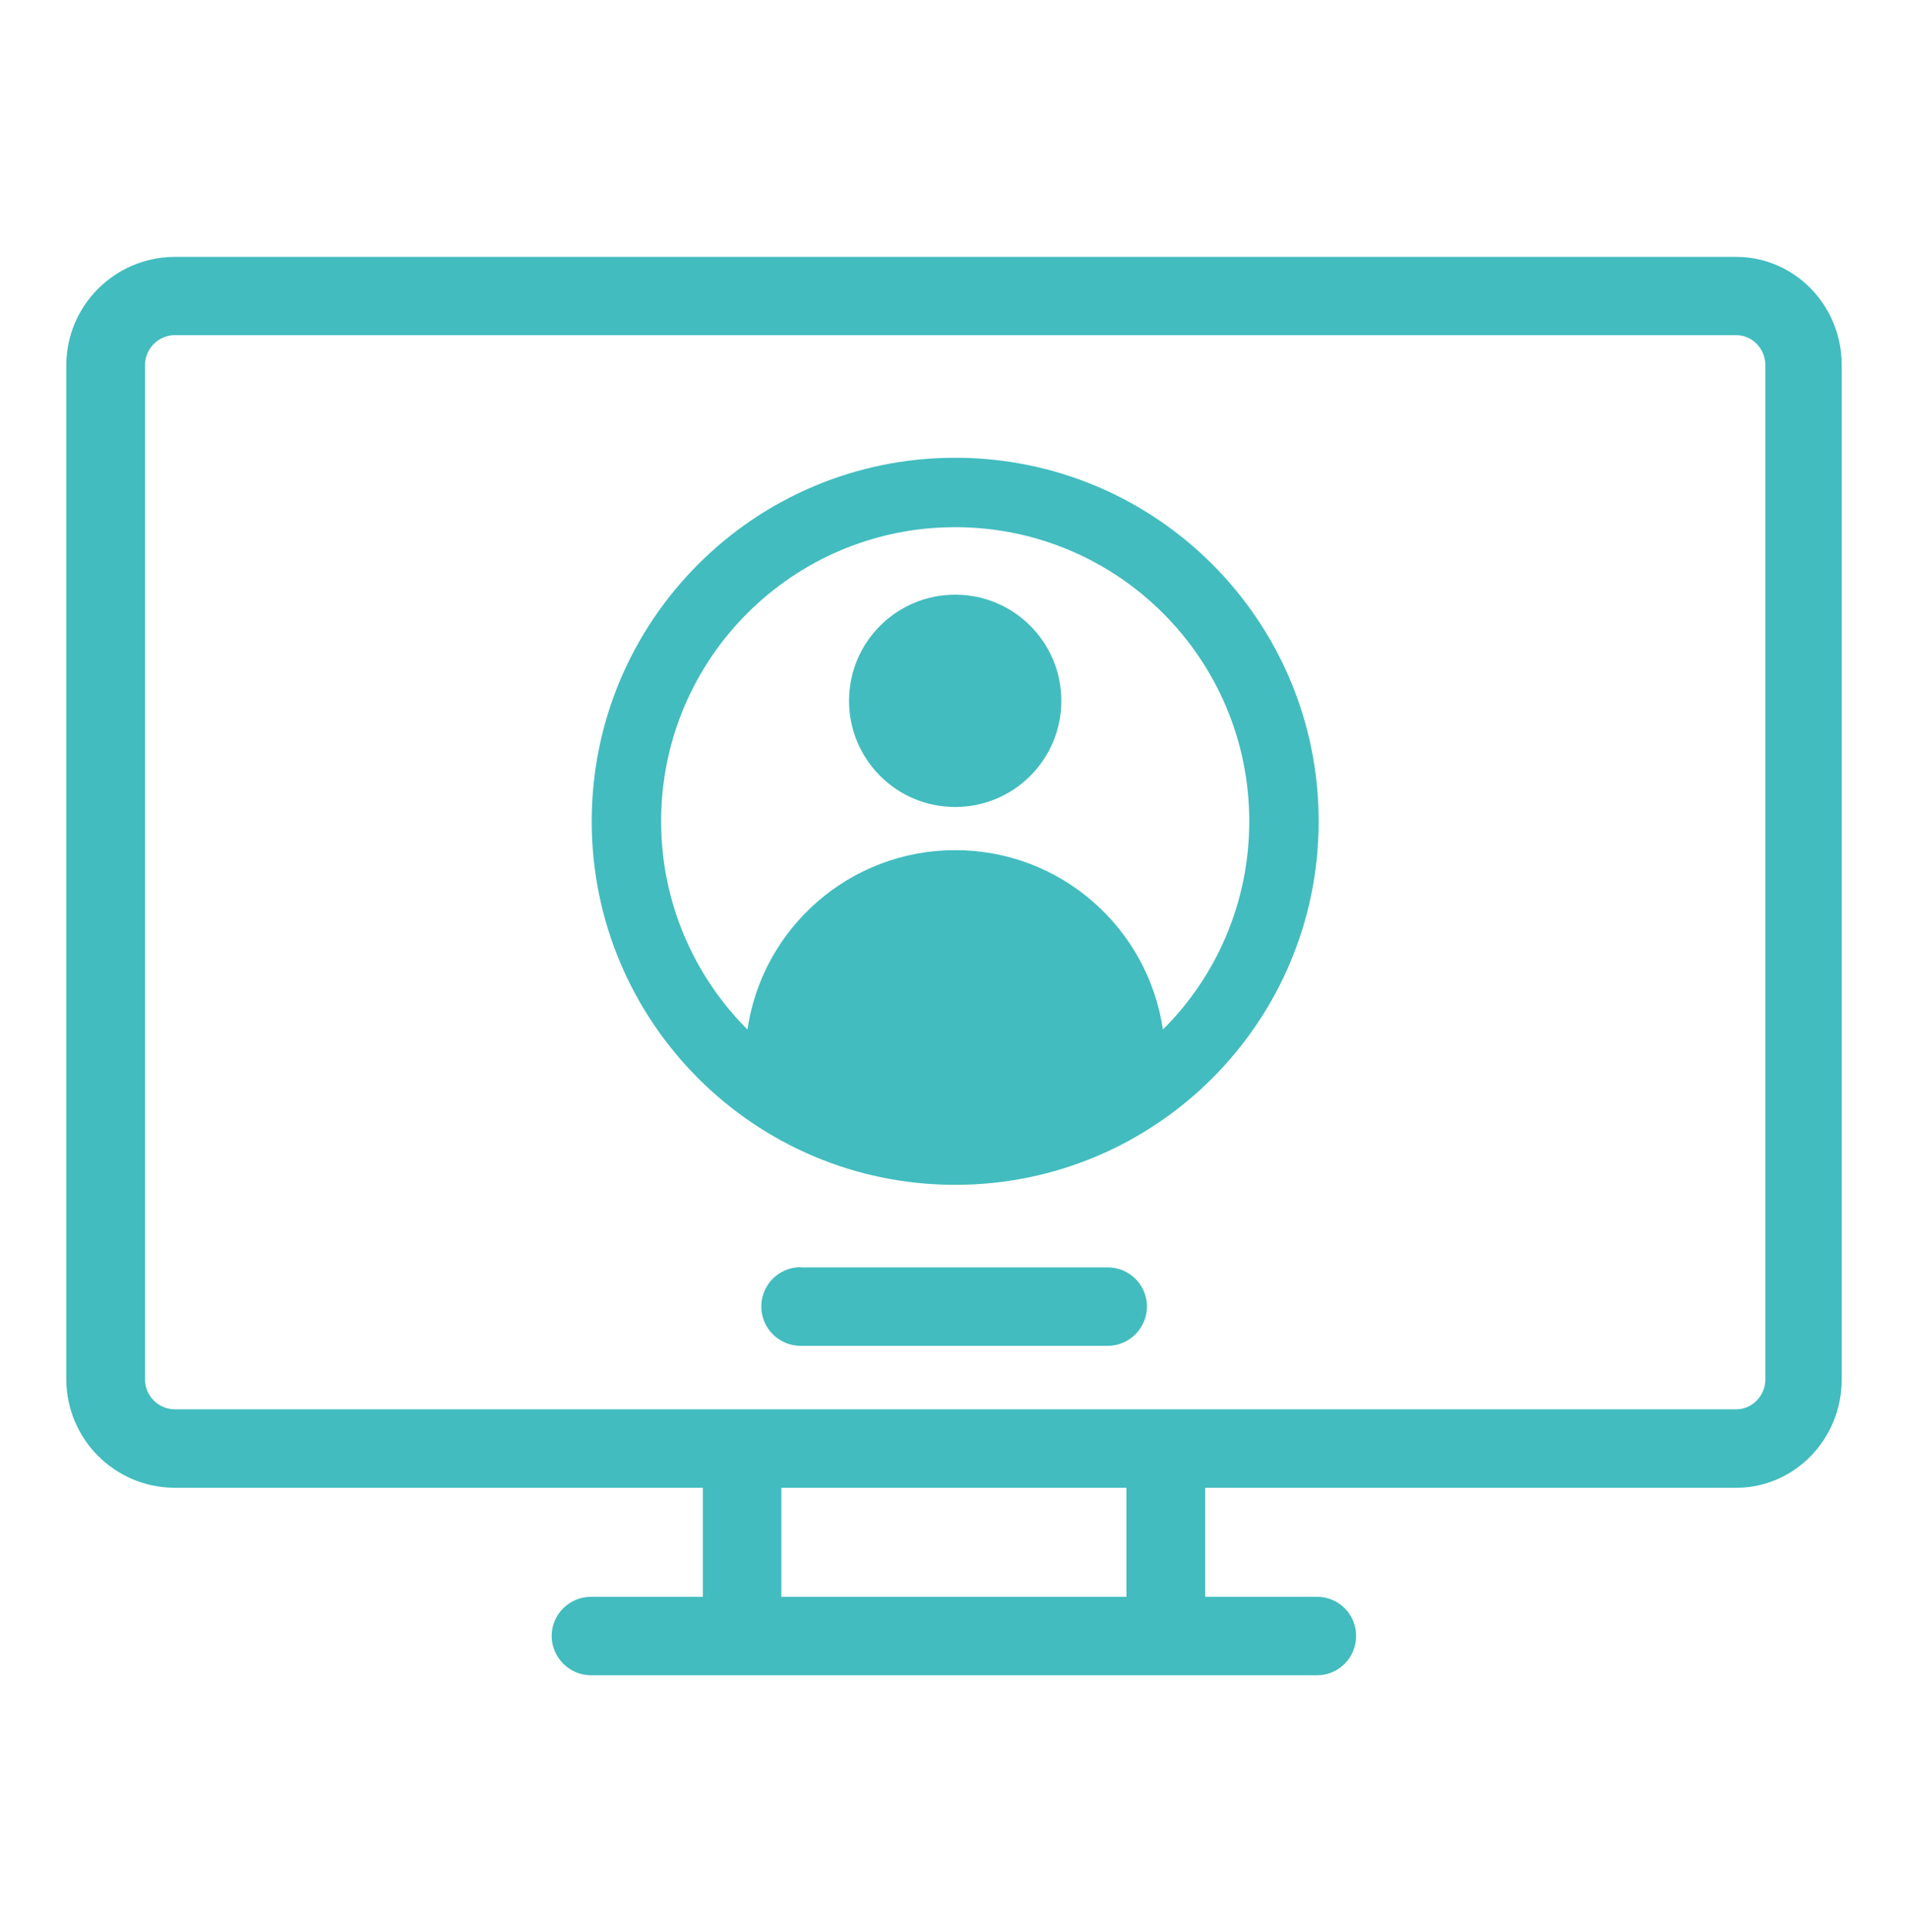
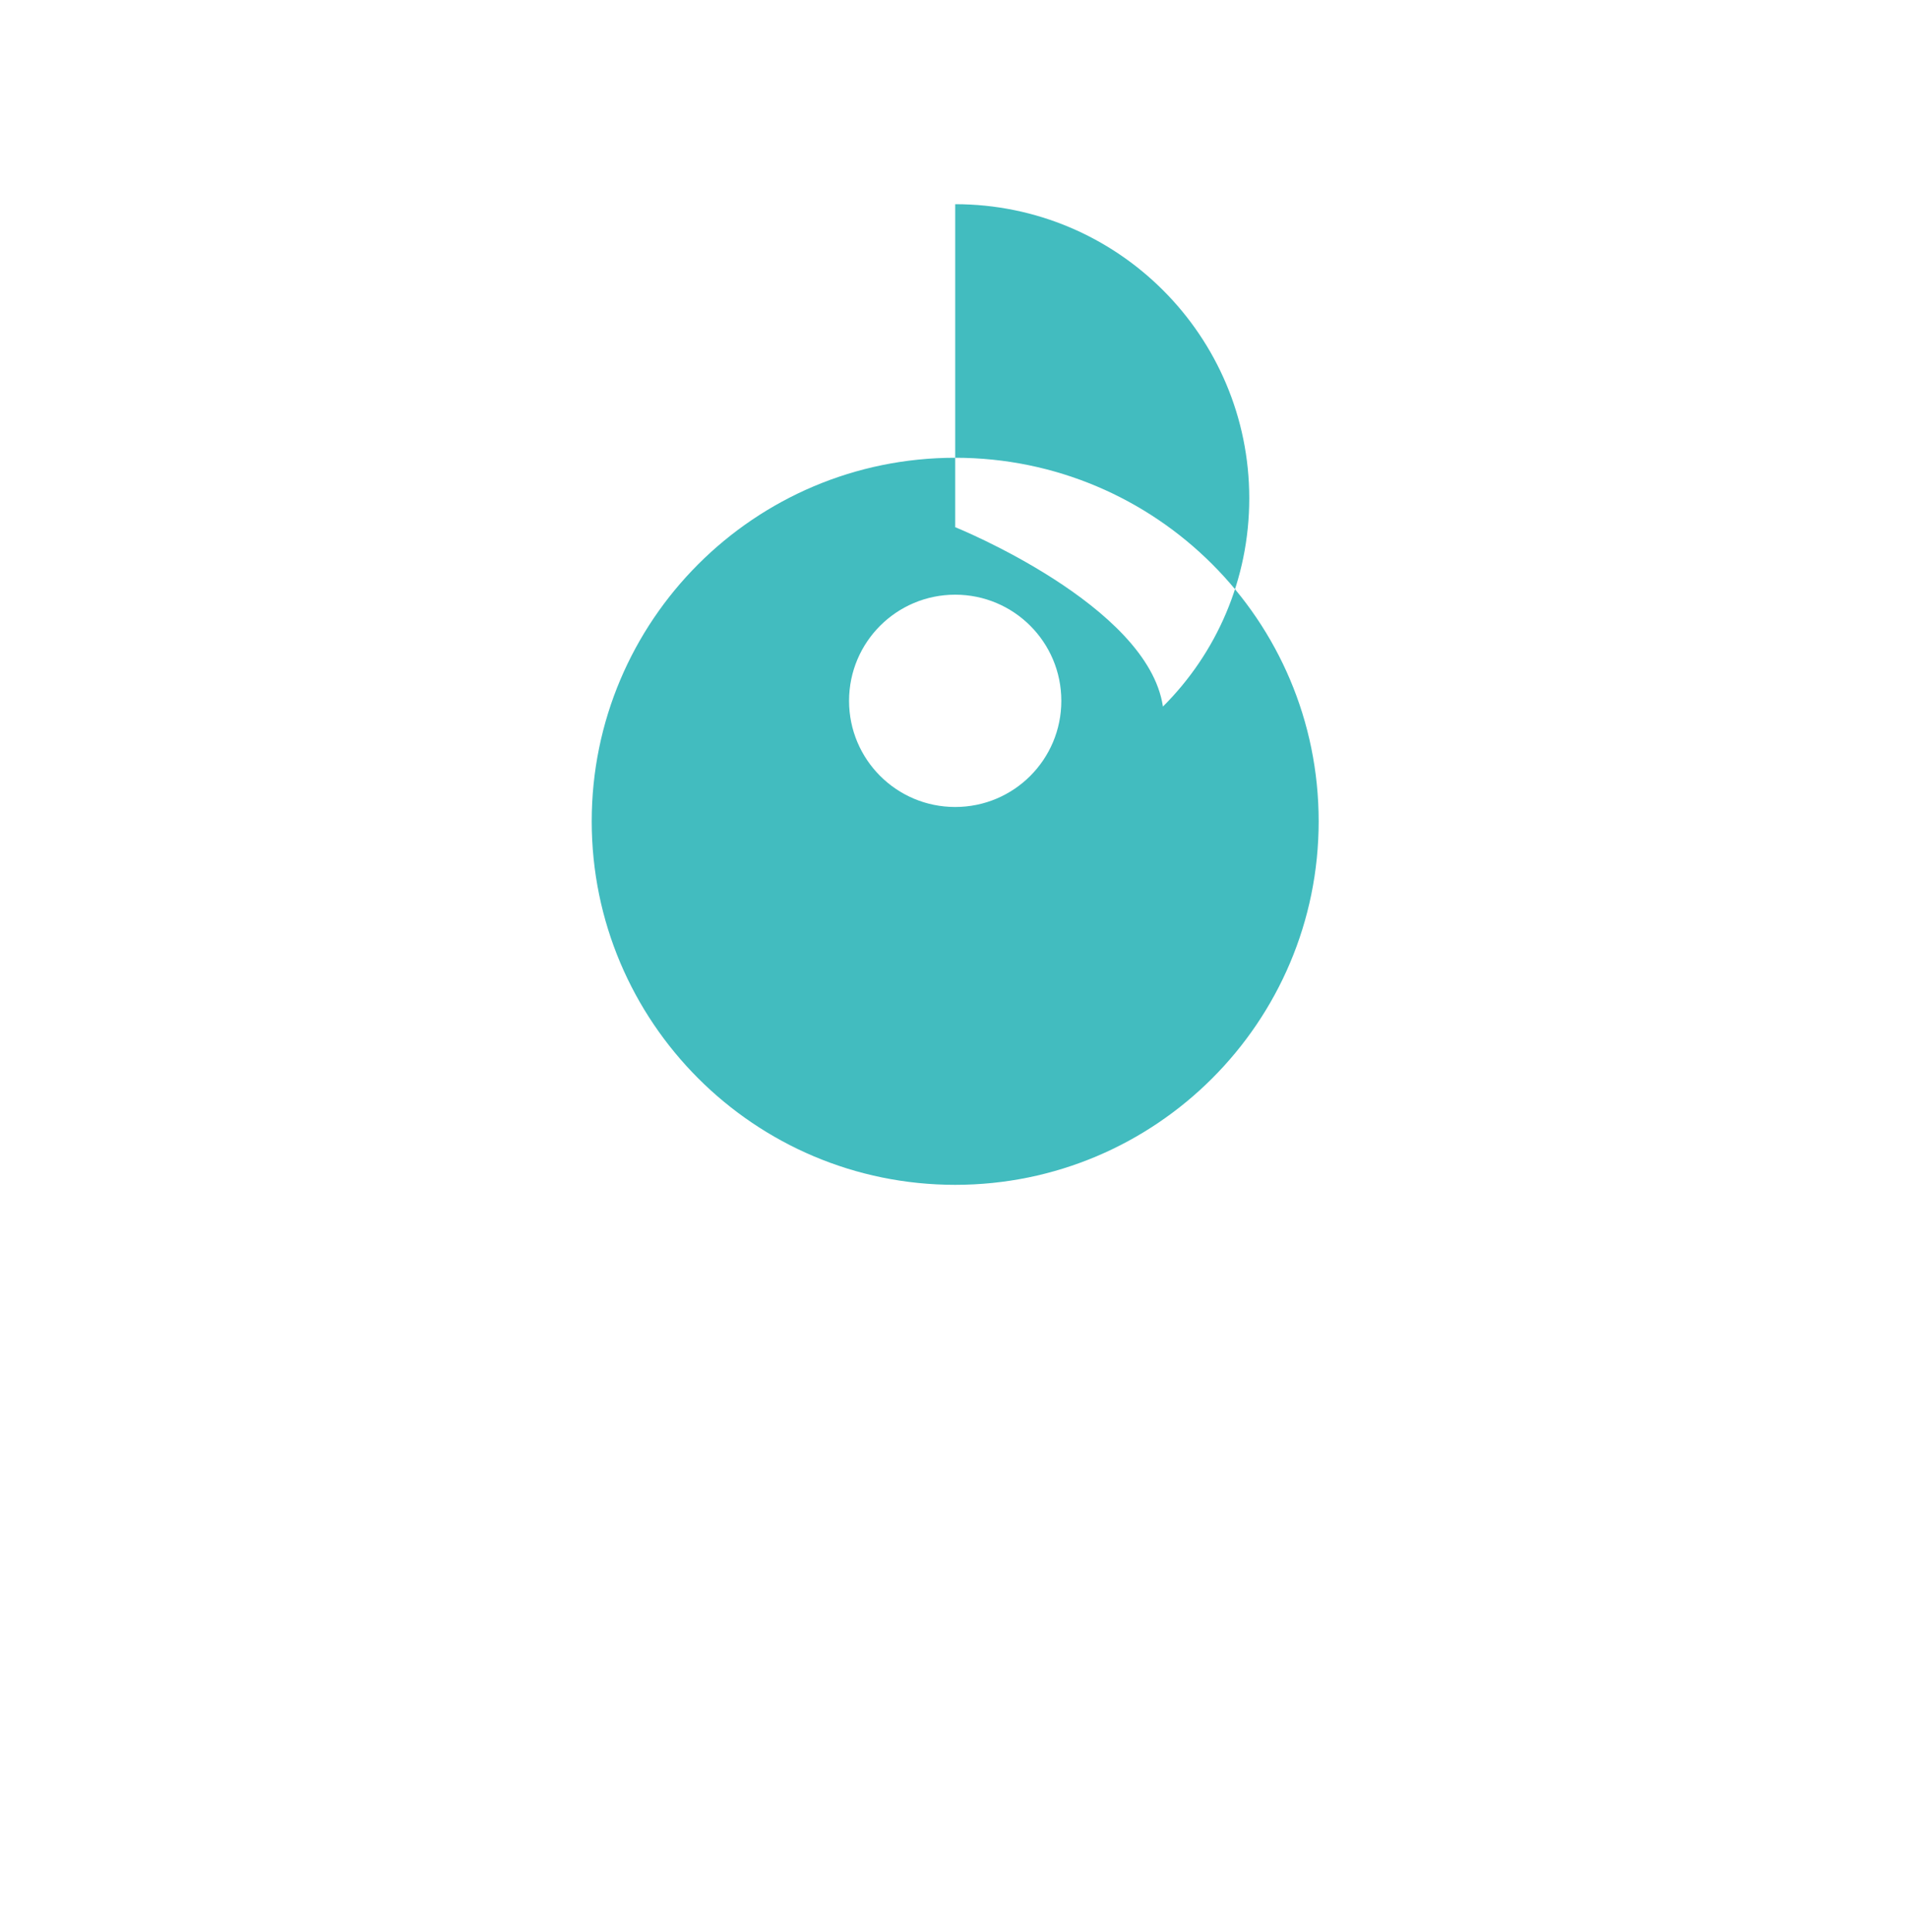
<svg xmlns="http://www.w3.org/2000/svg" id="Layer_1" data-name="Layer 1" viewBox="0 0 80 81">
  <defs>
    <style>
      .cls-1 {
        fill: none;
      }

      .cls-2, .cls-3 {
        fill: #42bcbf;
      }

      .cls-3 {
        fill-rule: evenodd;
      }
    </style>
  </defs>
  <g>
-     <path class="cls-3" d="M40.05,22.1c-6.81,0-12.33,5.52-12.33,12.33,0,3.41,1.39,6.5,3.62,8.73.62-4.25,4.28-7.52,8.71-7.52s8.08,3.26,8.71,7.52c2.24-2.23,3.62-5.32,3.62-8.73,0-6.81-5.52-12.33-12.33-12.33ZM40.05,33.83c-2.46,0-4.45-1.99-4.45-4.45s1.99-4.45,4.45-4.45,4.45,1.99,4.45,4.45-1.99,4.45-4.45,4.45ZM40.05,49.67c-8.42,0-15.24-6.83-15.24-15.24s6.82-15.24,15.24-15.24,15.24,6.82,15.24,15.24-6.83,15.24-15.24,15.24Z" />
-     <path class="cls-2" d="M33.57,53.12c-.91,0-1.65.74-1.65,1.65s.74,1.65,1.65,1.65h12.87c.91,0,1.65-.74,1.65-1.65s-.74-1.64-1.65-1.64h-12.87ZM7.3,14.05h65.53c.66.02,1.19.58,1.19,1.26v42.51c0,.68-.53,1.24-1.19,1.26H7.3c-.68-.02-1.22-.58-1.22-1.26V15.31c0-.68.54-1.24,1.22-1.26h0ZM47.23,62.37v4.57h-14.47v-4.57h14.47ZM72.85,10.77H7.28c-2.48.03-4.48,2.04-4.5,4.51v42.57c.02,2.48,2.02,4.49,4.5,4.52h22.19v4.57h-4.69c-.91,0-1.65.74-1.65,1.64s.74,1.65,1.65,1.65h30.44c.91,0,1.64-.74,1.64-1.65s-.73-1.64-1.64-1.64h-4.69v-4.57h22.32c2.41-.03,4.36-2.04,4.37-4.52V15.28c-.01-2.48-1.96-4.48-4.37-4.51h0Z" />
+     <path class="cls-3" d="M40.05,22.1s8.08,3.26,8.71,7.52c2.24-2.23,3.62-5.32,3.62-8.73,0-6.81-5.52-12.33-12.33-12.33ZM40.05,33.83c-2.46,0-4.45-1.99-4.45-4.45s1.99-4.45,4.45-4.45,4.45,1.99,4.45,4.45-1.99,4.45-4.45,4.45ZM40.05,49.67c-8.42,0-15.24-6.83-15.24-15.24s6.82-15.24,15.24-15.24,15.24,6.82,15.24,15.24-6.83,15.24-15.24,15.24Z" />
  </g>
  <path class="cls-1" d="M40,80.5c22.09,0,40-17.91,40-40S62.09.5,40,.5,0,18.41,0,40.5s17.91,40,40,40Z" />
</svg>